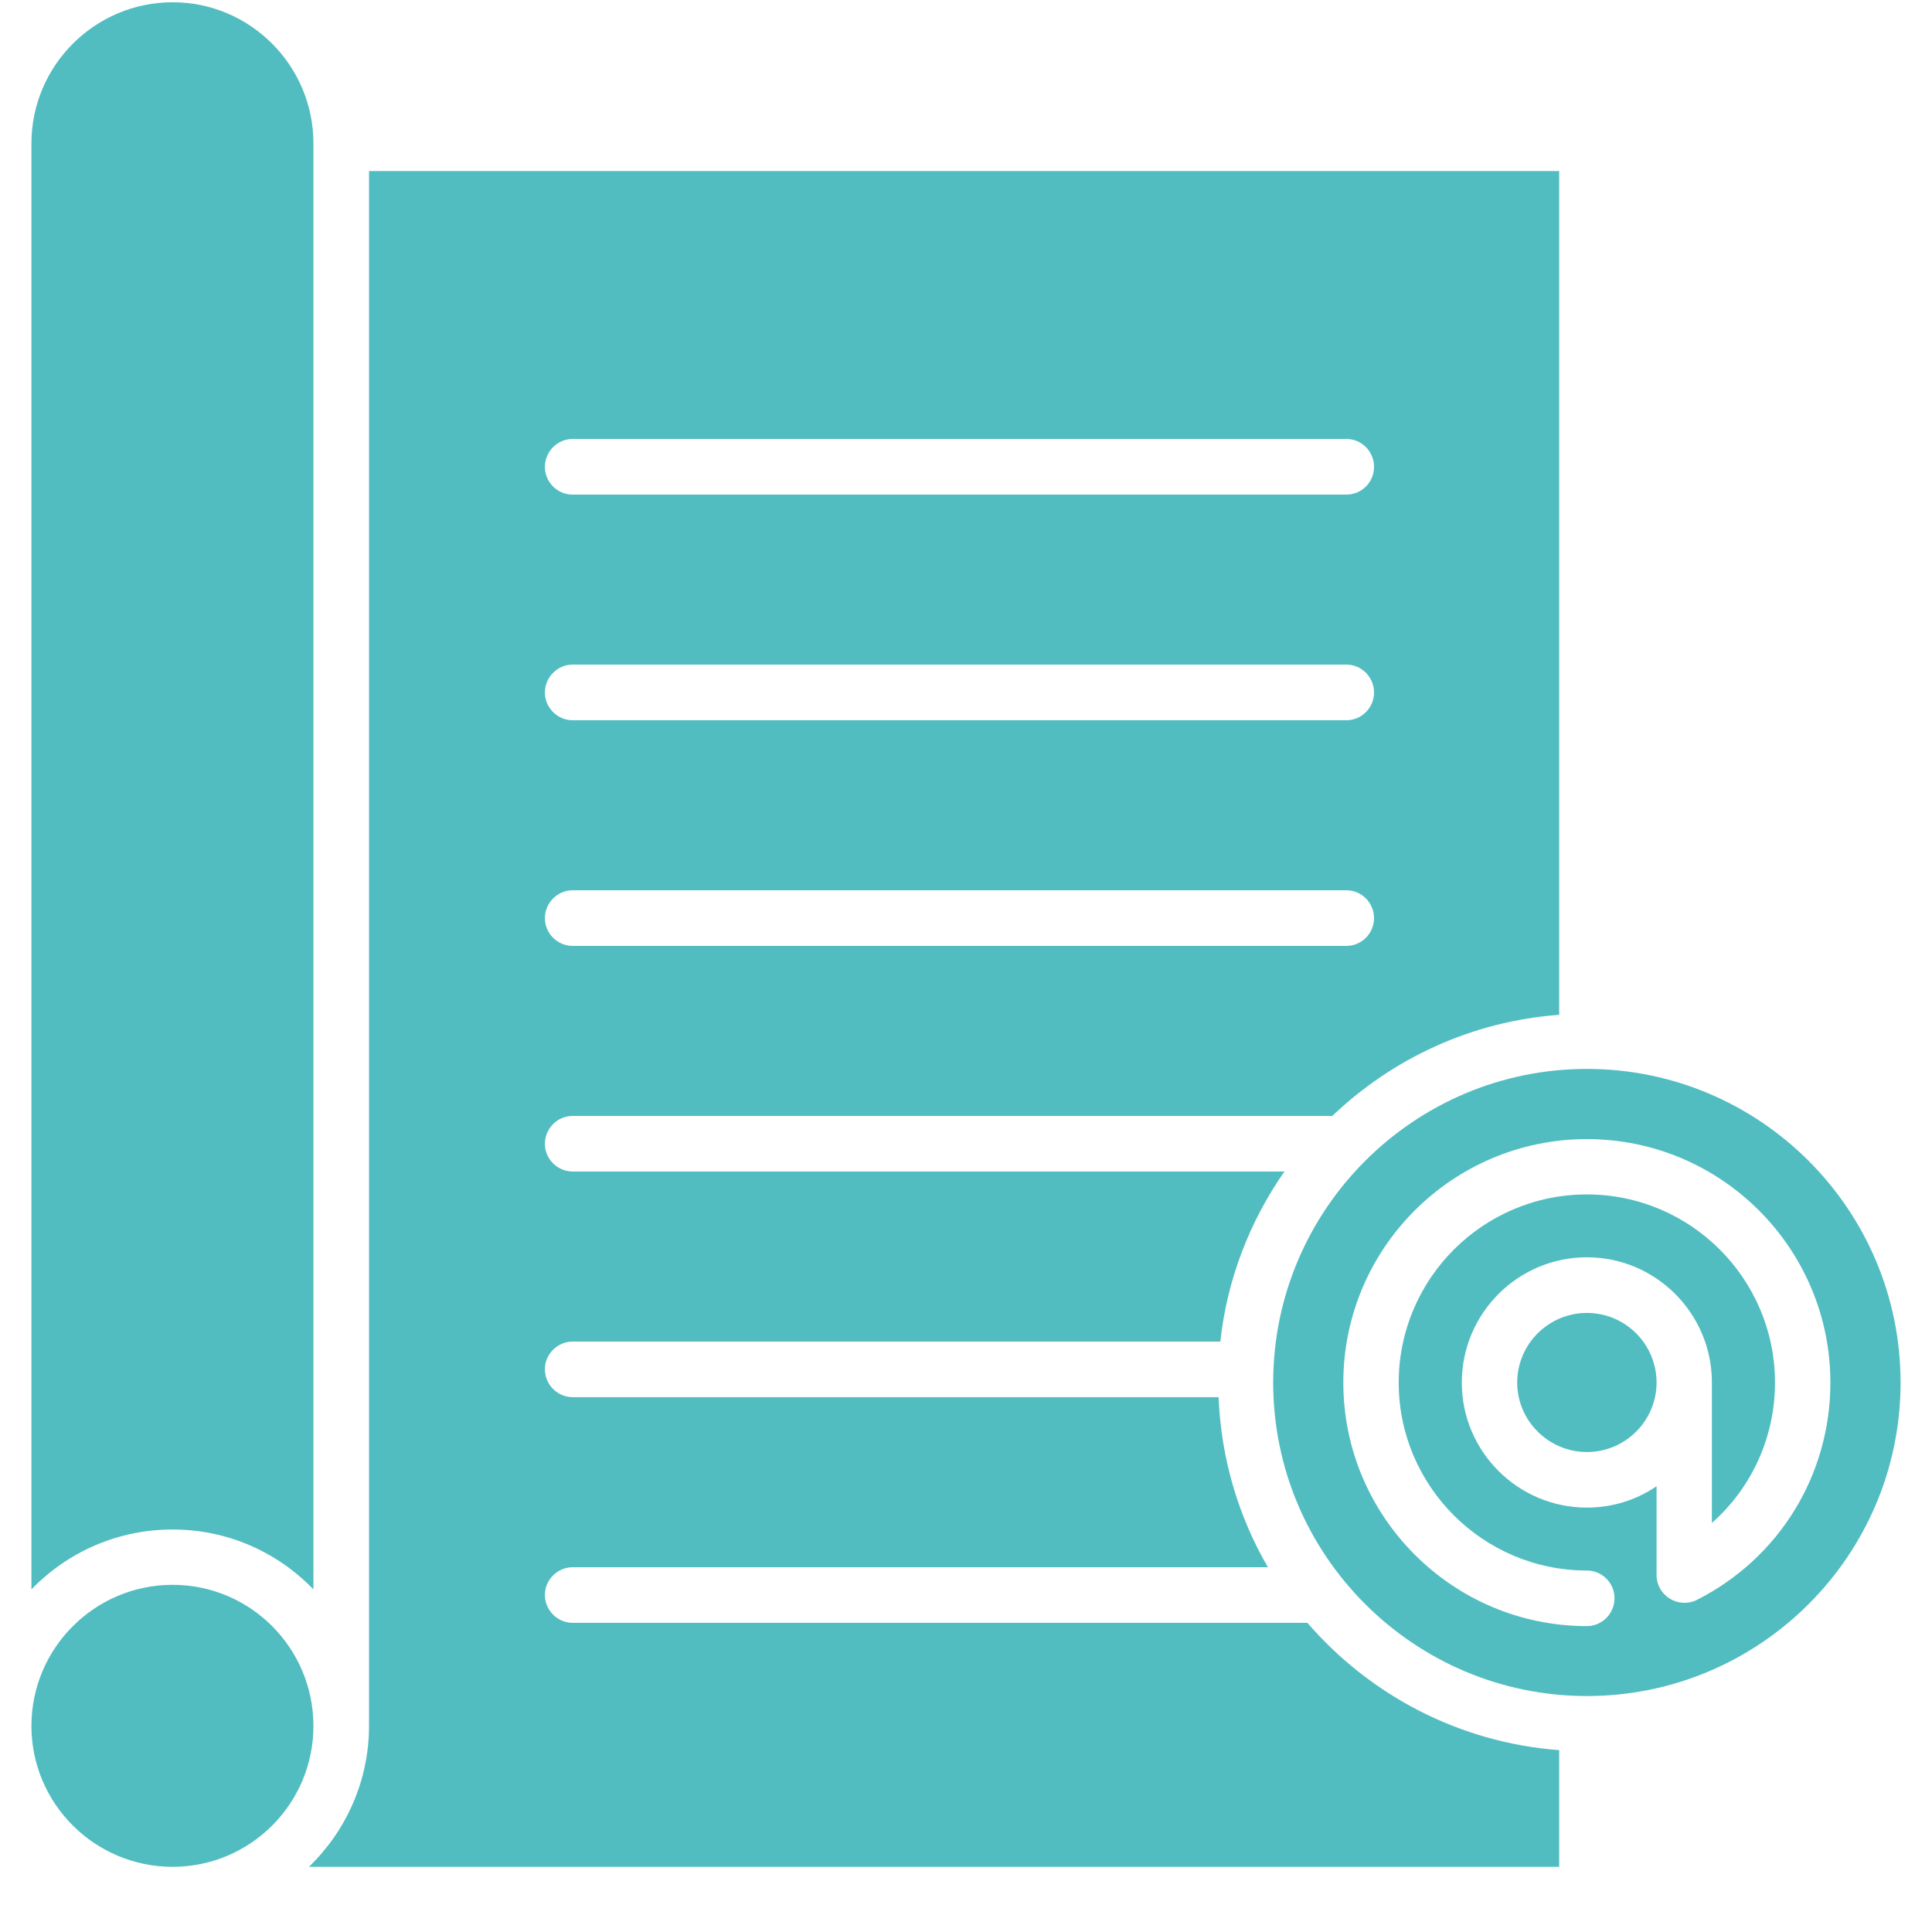
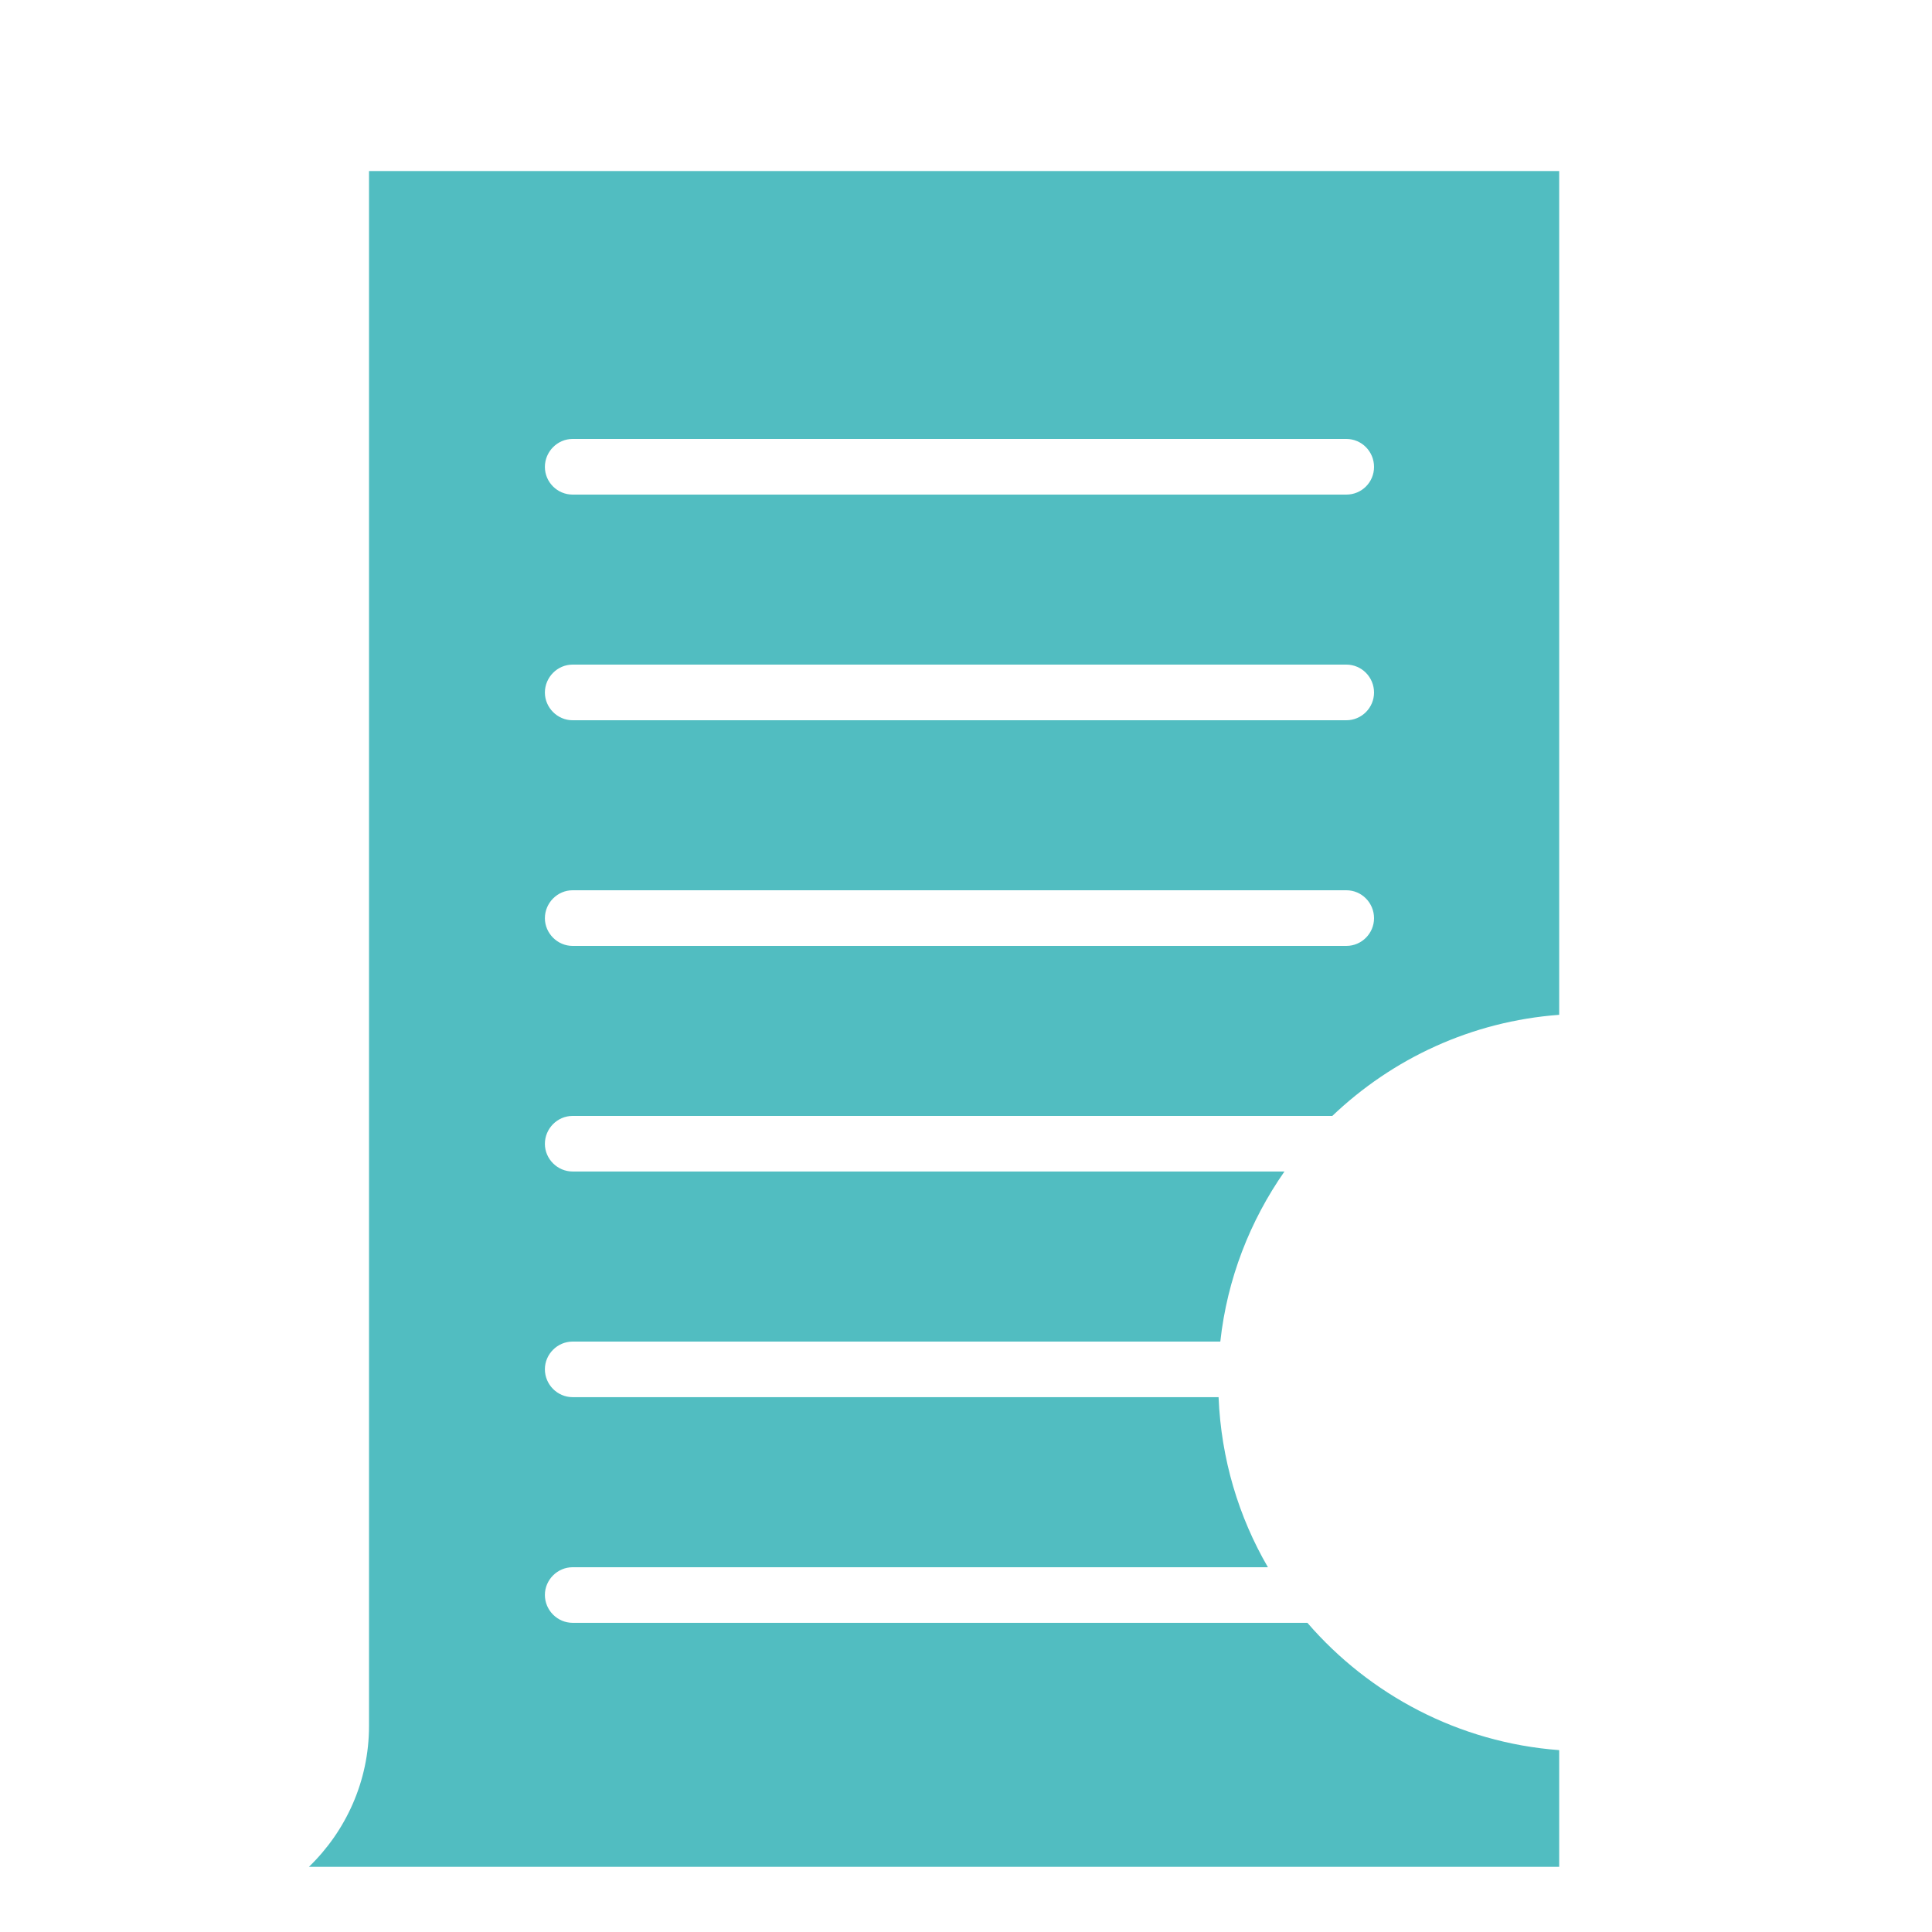
<svg xmlns="http://www.w3.org/2000/svg" width="40" zoomAndPan="magnify" viewBox="0 0 30 30" height="40" preserveAspectRatio="xMidYMid meet" version="1.0">
  <defs>
    <clipPath id="e1e337ea55">
      <path d="M 0.484 0.035 L 5 0.035 L 5 25 L 0.484 25 Z M 0.484 0.035 " clip-rule="nonzero" />
    </clipPath>
    <clipPath id="2b6fa4e5fb">
-       <path d="M 0.484 24 L 5 24 L 5 29 L 0.484 29 Z M 0.484 24 " clip-rule="nonzero" />
-     </clipPath>
+       </clipPath>
    <clipPath id="0e12d5a9c0">
-       <path d="M 19 16 L 29.516 16 L 29.516 27 L 19 27 Z M 19 16 " clip-rule="nonzero" />
-     </clipPath>
+       </clipPath>
  </defs>
  <g clip-path="url(#e1e337ea55)">
-     <path fill="#51bdc1" d="M 4.867 24.68 L 4.867 2.227 C 4.867 1.02 3.887 0.035 2.68 0.035 C 1.473 0.035 0.488 1.02 0.488 2.227 L 0.488 24.68 C 1.043 24.105 1.82 23.75 2.68 23.75 C 3.539 23.75 4.312 24.105 4.867 24.68 " fill-opacity="1" fill-rule="nonzero" />
-   </g>
+     </g>
  <g clip-path="url(#2b6fa4e5fb)">
-     <path fill="#51bdc1" d="M 2.68 24.609 C 1.473 24.609 0.488 25.59 0.488 26.801 C 0.488 28.008 1.473 28.988 2.68 28.988 C 3.887 28.988 4.867 28.008 4.867 26.801 C 4.867 25.59 3.887 24.609 2.68 24.609 " fill-opacity="1" fill-rule="nonzero" />
-   </g>
-   <path fill="#51bdc1" d="M 24.641 20.387 C 24.047 20.387 23.559 20.871 23.559 21.469 C 23.559 22.062 24.047 22.547 24.641 22.547 C 25.238 22.547 25.723 22.062 25.723 21.469 C 25.723 20.871 25.238 20.387 24.641 20.387 " fill-opacity="1" fill-rule="nonzero" />
+     </g>
  <g clip-path="url(#0e12d5a9c0)">
    <path fill="#51bdc1" d="M 26.348 24.844 C 26.215 24.91 26.055 24.902 25.93 24.824 C 25.801 24.746 25.723 24.609 25.723 24.457 L 25.723 23.078 C 25.414 23.289 25.043 23.41 24.641 23.41 C 23.57 23.41 22.699 22.539 22.699 21.469 C 22.699 20.395 23.57 19.523 24.641 19.523 C 25.711 19.523 26.582 20.395 26.582 21.465 C 26.582 21.465 26.582 21.465 26.582 21.469 L 26.582 23.648 C 27.199 23.105 27.562 22.316 27.562 21.469 C 27.562 19.855 26.25 18.547 24.641 18.547 C 23.031 18.547 21.719 19.855 21.719 21.469 C 21.719 23.078 23.031 24.387 24.641 24.387 C 24.879 24.387 25.07 24.582 25.07 24.816 C 25.07 25.055 24.879 25.25 24.641 25.25 C 22.555 25.25 20.859 23.551 20.859 21.469 C 20.859 19.383 22.555 17.688 24.641 17.688 C 26.727 17.688 28.422 19.383 28.422 21.469 C 28.422 22.902 27.629 24.195 26.348 24.844 Z M 24.641 16.598 C 21.957 16.598 19.77 18.781 19.77 21.469 C 19.77 24.152 21.957 26.336 24.641 26.336 C 27.328 26.336 29.512 24.152 29.512 21.469 C 29.512 18.781 27.328 16.598 24.641 16.598 " fill-opacity="1" fill-rule="nonzero" />
  </g>
  <path fill="#51bdc1" d="M 8.891 13.824 L 20.906 13.824 C 21.145 13.824 21.336 14.02 21.336 14.258 C 21.336 14.492 21.145 14.688 20.906 14.688 L 8.891 14.688 C 8.656 14.688 8.461 14.492 8.461 14.258 C 8.461 14.02 8.656 13.824 8.891 13.824 Z M 8.891 10.32 L 20.906 10.32 C 21.145 10.32 21.336 10.516 21.336 10.754 C 21.336 10.988 21.145 11.184 20.906 11.184 L 8.891 11.184 C 8.656 11.184 8.461 10.988 8.461 10.754 C 8.461 10.516 8.656 10.32 8.891 10.32 Z M 8.891 6.816 L 20.906 6.816 C 21.145 6.816 21.336 7.012 21.336 7.25 C 21.336 7.488 21.145 7.68 20.906 7.68 L 8.891 7.68 C 8.656 7.68 8.461 7.488 8.461 7.25 C 8.461 7.012 8.656 6.816 8.891 6.816 Z M 20.301 25.199 L 8.891 25.199 C 8.656 25.199 8.461 25.004 8.461 24.766 C 8.461 24.531 8.656 24.336 8.891 24.336 L 19.688 24.336 C 19.234 23.555 18.961 22.656 18.922 21.695 L 8.891 21.695 C 8.656 21.695 8.461 21.5 8.461 21.262 C 8.461 21.027 8.656 20.832 8.891 20.832 L 18.949 20.832 C 19.055 19.859 19.41 18.957 19.945 18.191 L 8.891 18.191 C 8.656 18.191 8.461 17.996 8.461 17.762 C 8.461 17.523 8.656 17.328 8.891 17.328 L 20.688 17.328 C 21.621 16.438 22.848 15.859 24.211 15.758 L 24.211 2.656 L 5.73 2.656 L 5.73 26.801 C 5.73 27.656 5.371 28.434 4.797 28.988 L 24.211 28.988 L 24.211 27.176 C 22.652 27.059 21.266 26.316 20.301 25.199 " fill-opacity="1" fill-rule="nonzero" />
</svg>